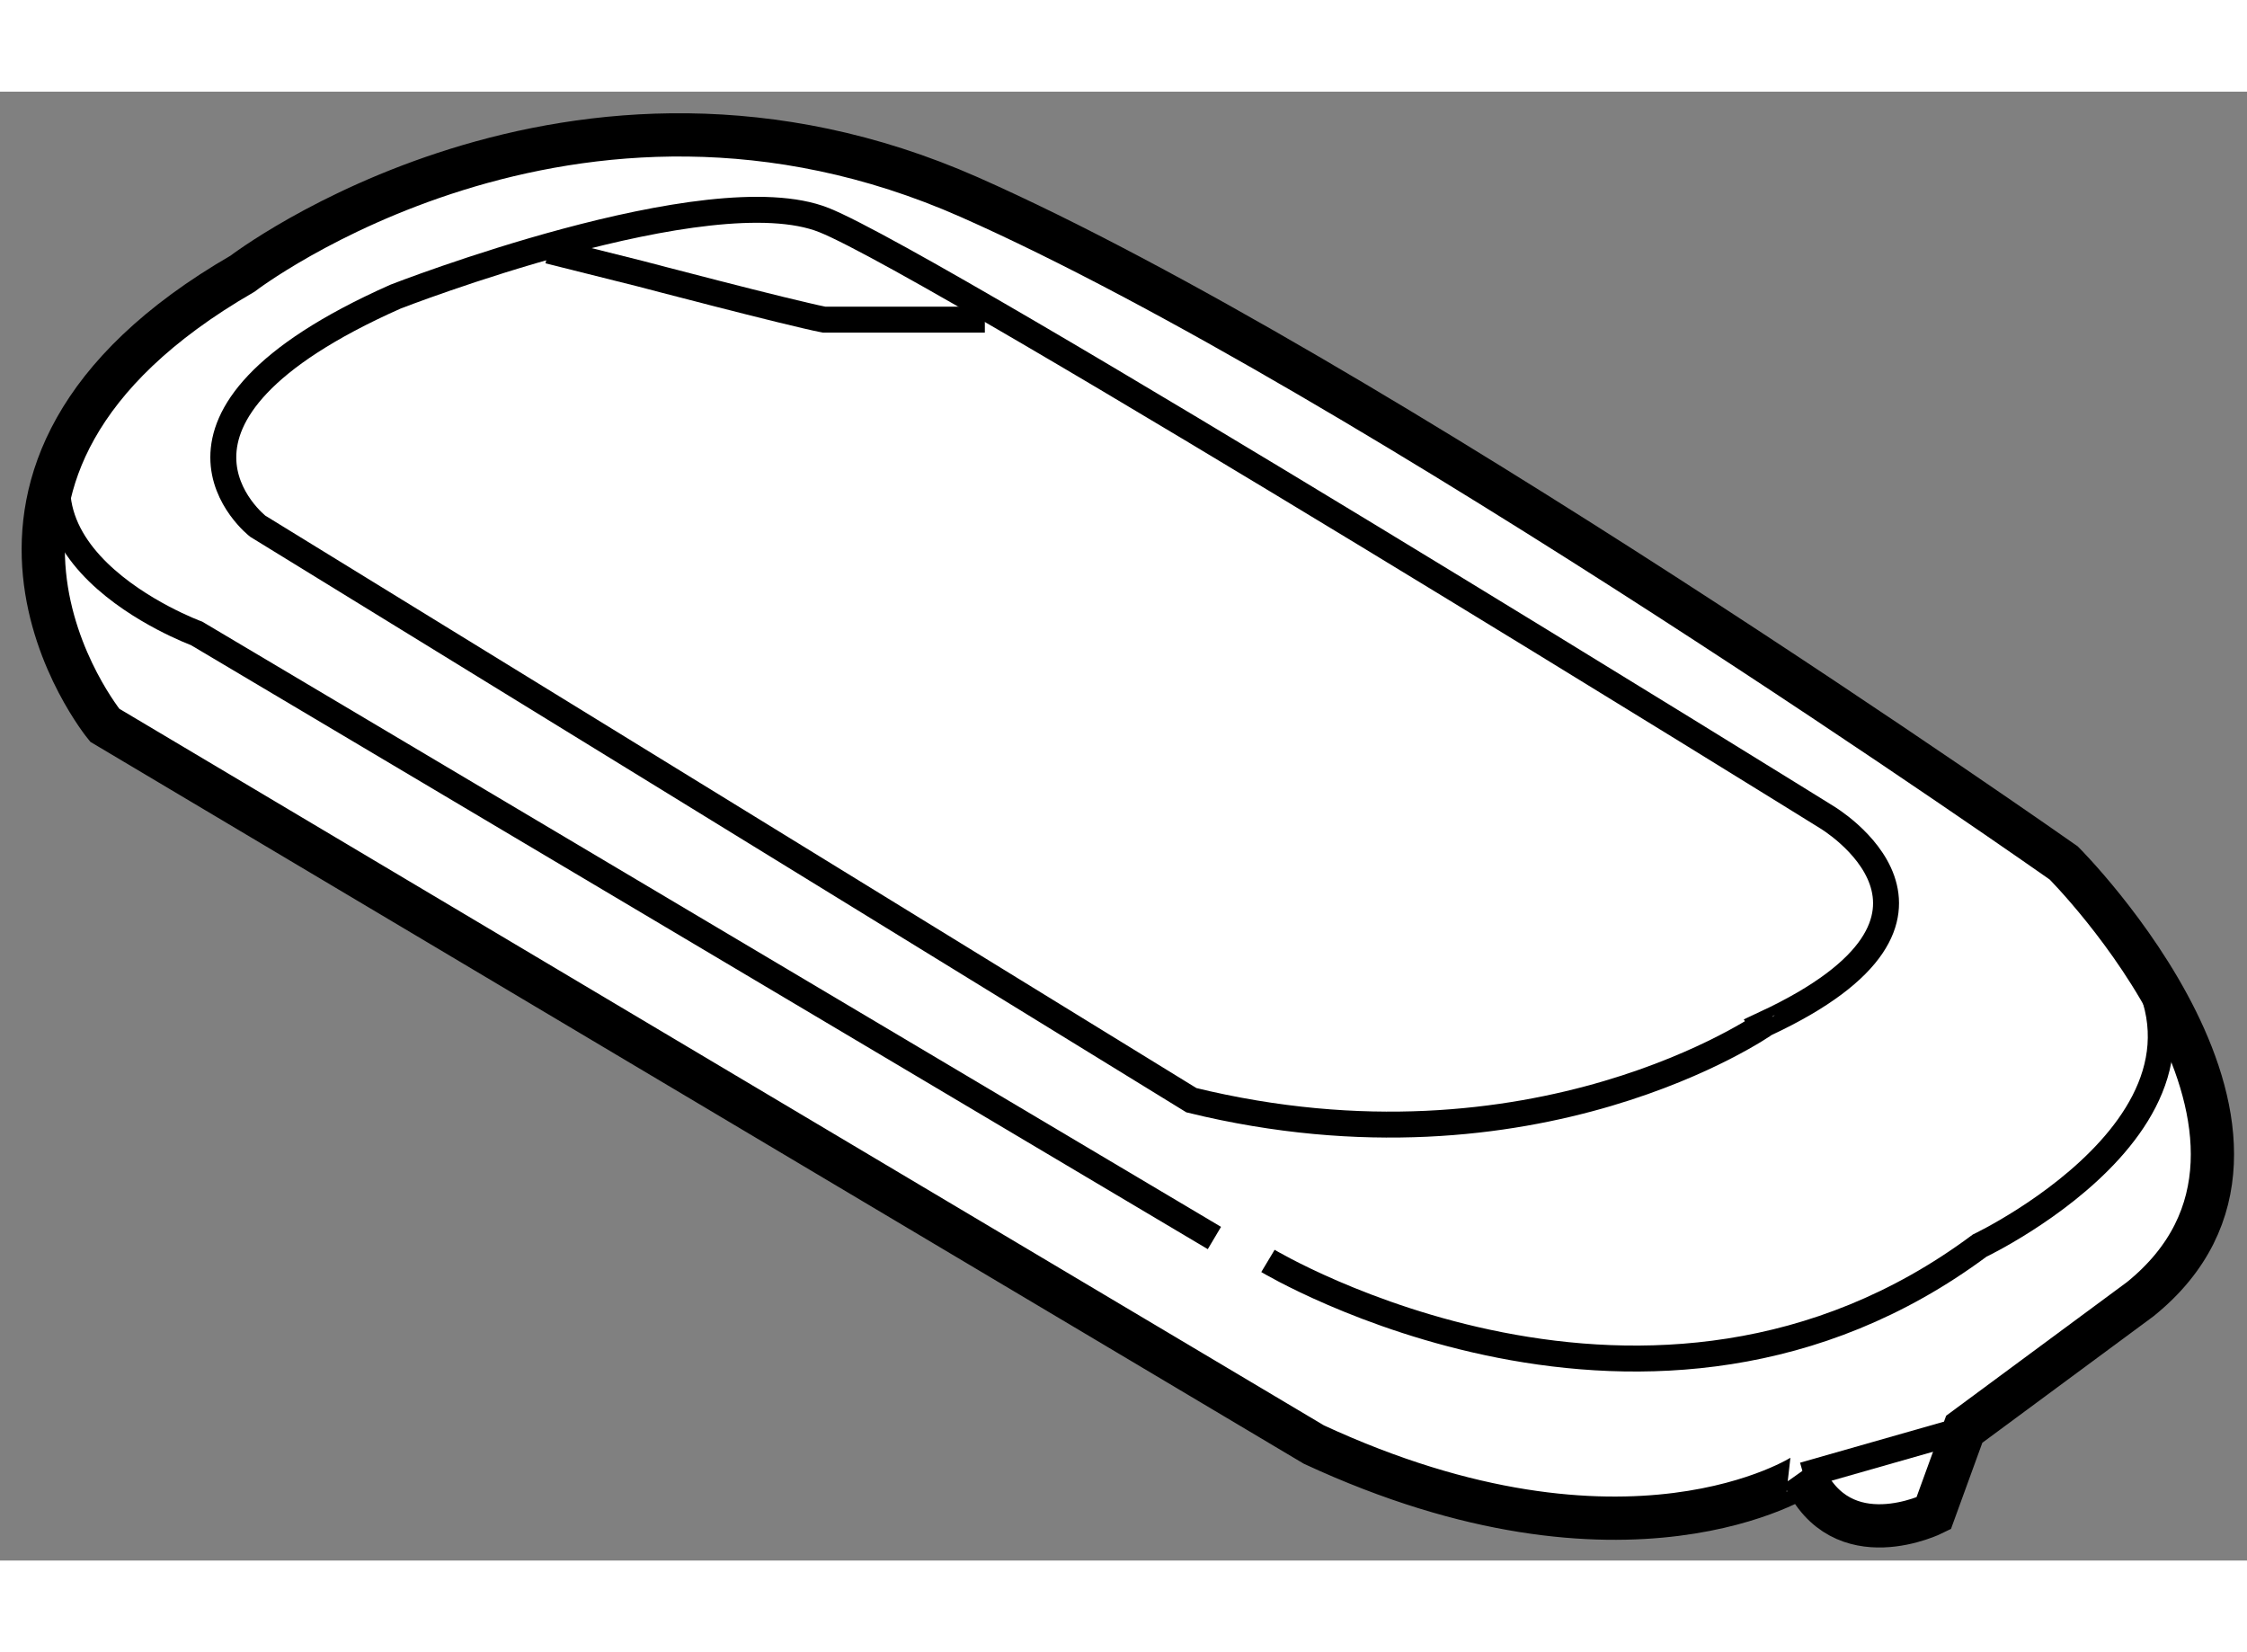
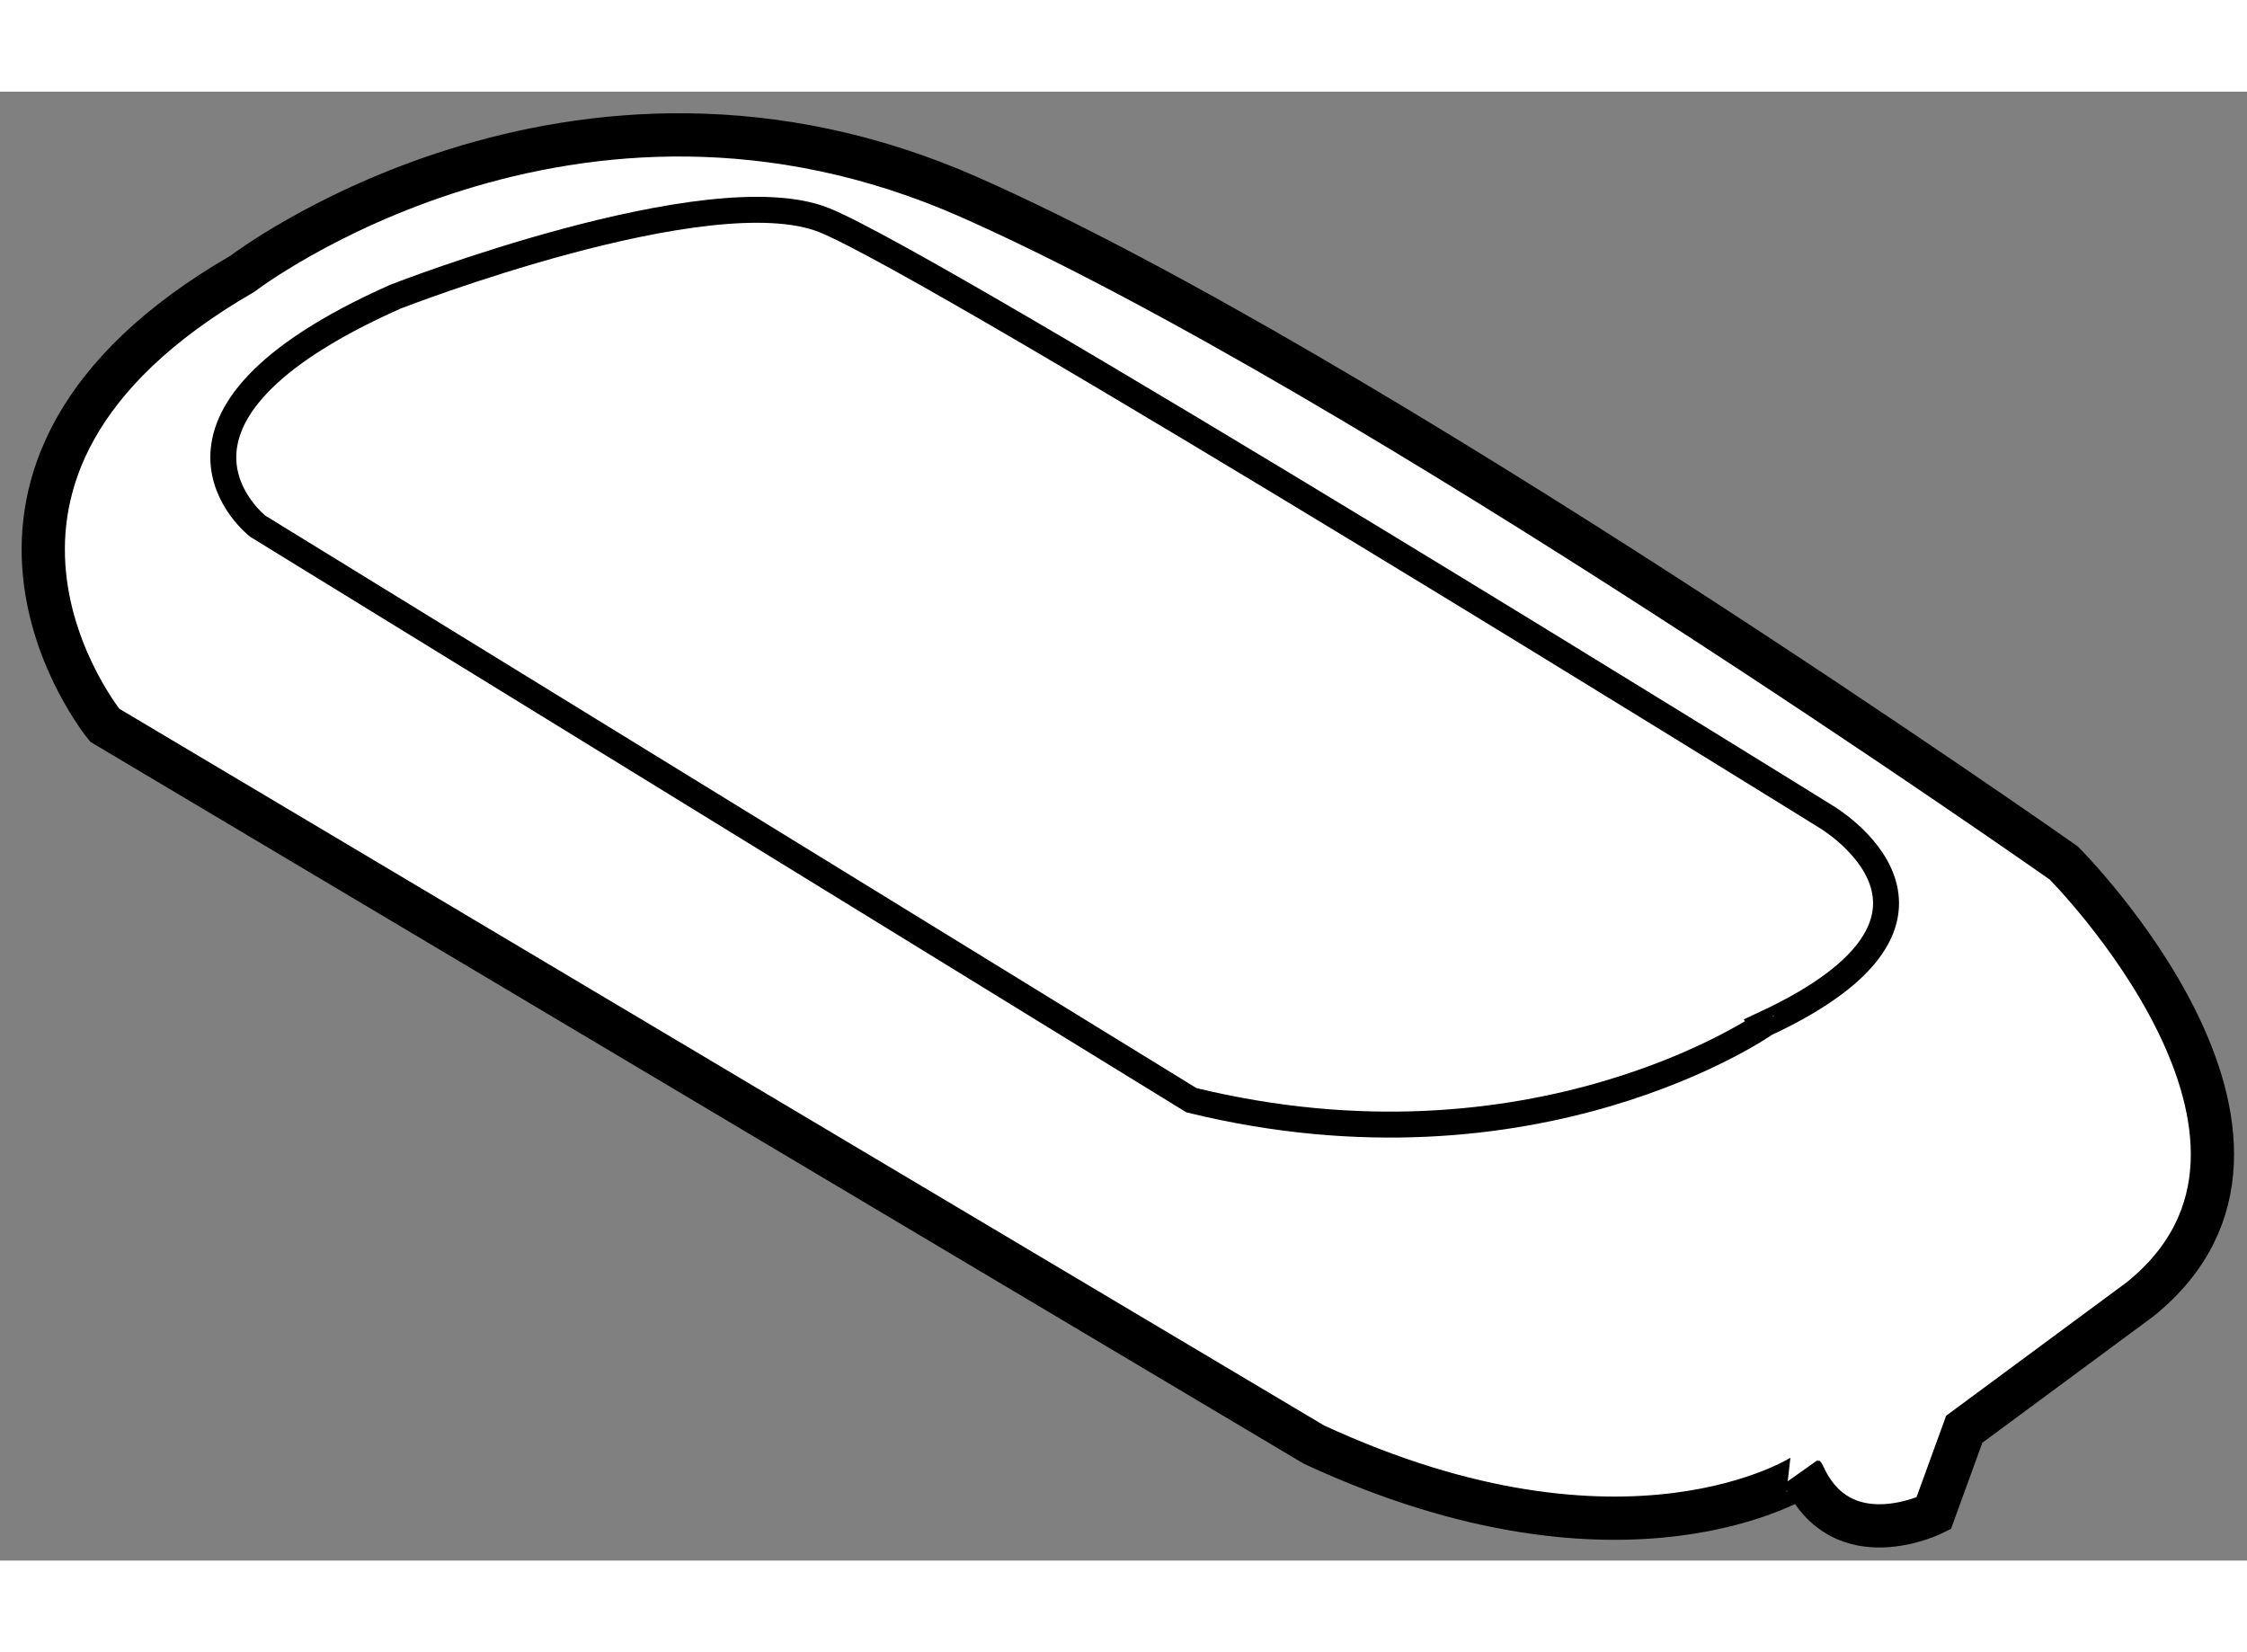
<svg xmlns="http://www.w3.org/2000/svg" version="1.1" x="0px" y="0px" width="244.8px" height="180px" viewBox="94.445 24.868 25.978 16.982" enable-background="new 0 0 244.8 180" xml:space="preserve">
  <rect x="94.445" y="24.868" width="25.978" height="16.982" fill="#808080" stroke="none" />
  <g>
    <path fill="#FFFFFF" stroke="#000000" stroke-width="0.5" d="M109.635,40.509l-13.979-8.316c0,0-2.389-2.92,1.592-5.22     c0,0,3.804-2.919,8.405-0.885c4.6,2.035,12.651,7.697,12.651,7.697s3.185,3.185,0.885,5.043l-2.035,1.504l-0.354,0.973     c0,0-1.062,0.53-1.504-0.443C115.297,40.863,113.262,42.19,109.635,40.509z" />
-     <path fill="none" stroke="#000000" stroke-width="0.3" d="M108.485,38.121l-11.767-6.99c0,0-2.654-0.974-1.15-2.743" />
-     <path fill="none" stroke="#000000" stroke-width="0.3" d="M109.104,38.386c0,0,4.423,2.654,8.228-0.177     c0,0,3.539-1.681,1.416-3.804" />
    <path fill="none" stroke="#000000" stroke-width="0.3" d="M108.219,36.528l-10.794-6.636c0,0-1.593-1.239,1.592-2.654     c0,0,3.628-1.416,4.955-0.885c1.327,0.531,11.59,6.901,11.59,6.901s1.946,1.15-0.708,2.389     C114.855,35.644,112.2,37.501,108.219,36.528z" />
-     <path fill="none" stroke="#000000" stroke-width="0.3" d="M100.788,26.707l1.062,0.266c0,0,1.681,0.443,2.123,0.531h1.858" />
-     <line fill="none" stroke="#000000" stroke-width="0.3" x1="115.297" y1="40.863" x2="117.155" y2="40.333" />
  </g>
</svg>